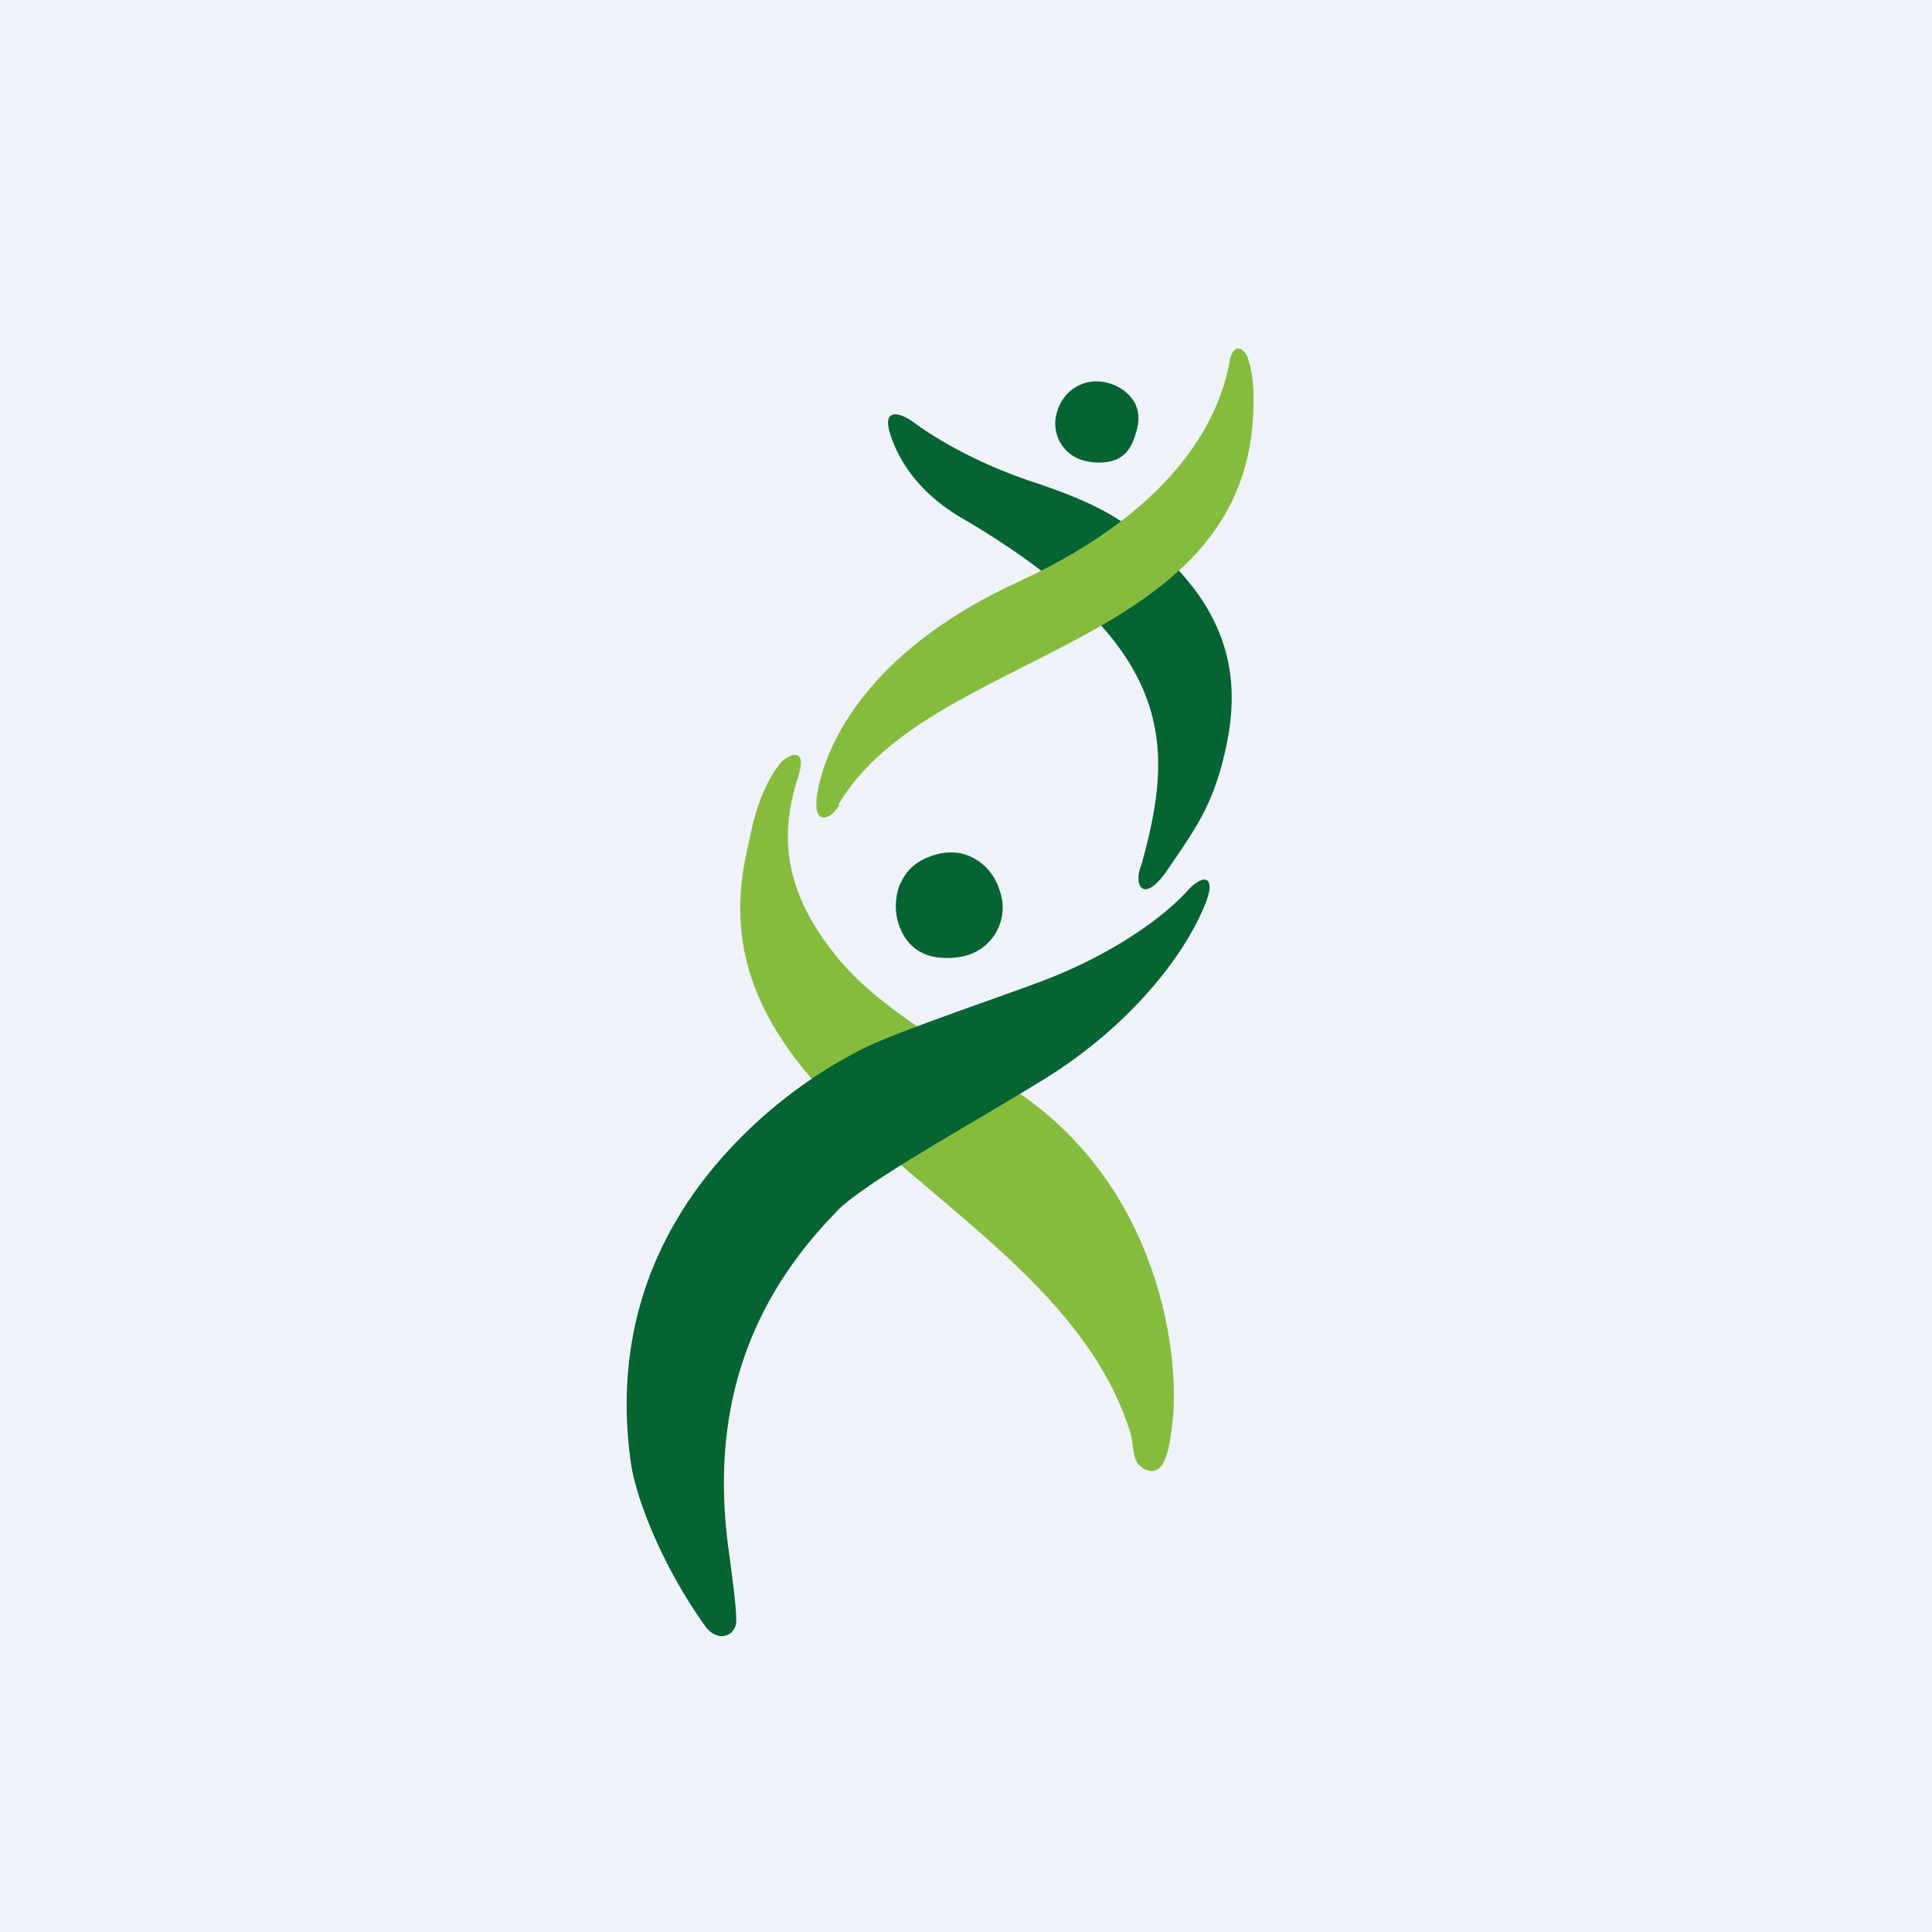
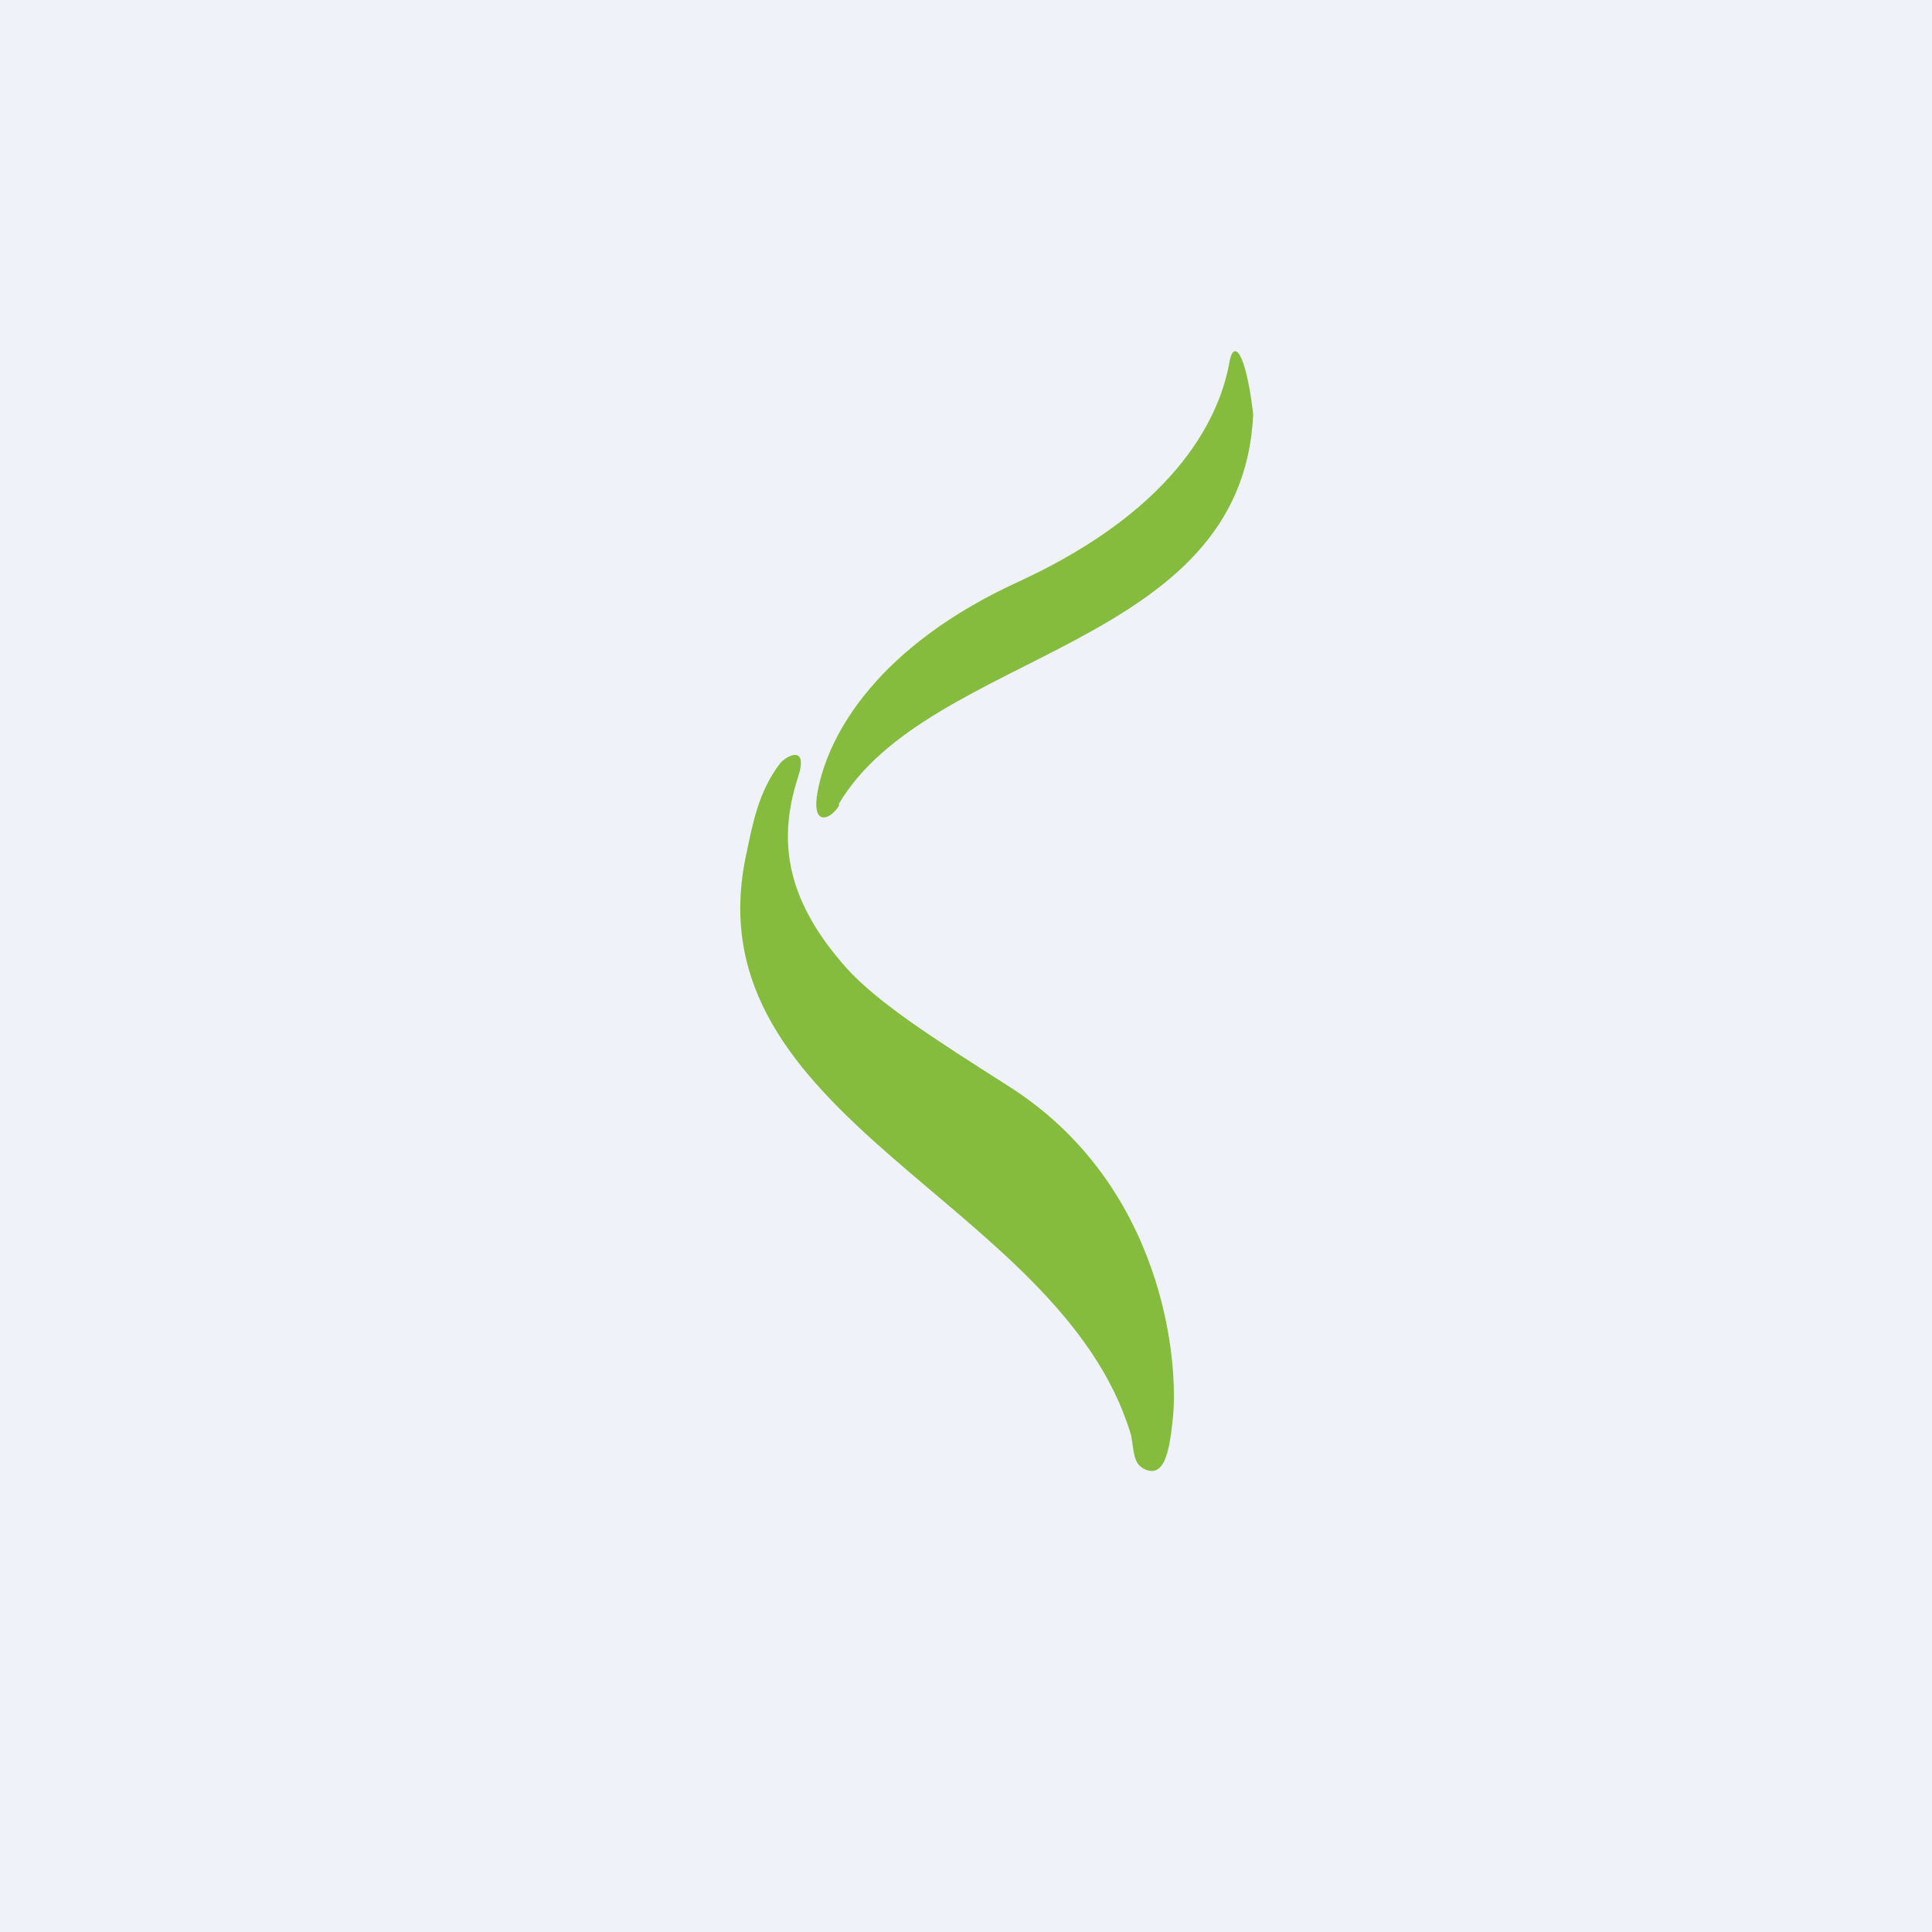
<svg xmlns="http://www.w3.org/2000/svg" viewBox="0 0 55.5 55.5">
  <path d="M 0,0 H 55.5 V 55.5 H 0 Z" fill="rgb(239, 242, 248)" />
  <path d="M 32.79,42.145 C 32.53,41.99 32.56,41.46 32.48,41.19 C 30.45,34.47 19.78,32.16 21.44,24.53 C 21.62,23.68 21.78,22.76 22.4,21.94 C 22.59,21.7 23.24,21.37 22.92,22.34 C 22.38,24.03 22.48,25.74 24.3,27.79 C 25.21,28.8 26.74,29.78 29,31.22 C 33.39,34.02 33.9,39.07 33.68,40.86 C 33.59,41.69 33.44,42.55 32.8,42.16 Z" fill="rgb(134, 188, 62)" />
-   <path d="M 25.53,12.325 C 25.73,13.05 26.25,14.08 27.66,14.9 C 29.88,16.2 30.83,17.16 31.18,17.5 C 33.78,20.03 33.48,22.35 32.79,24.84 C 32.54,25.42 32.84,26.02 33.55,24.97 C 34.35,23.8 34.8,23.17 35.15,21.77 C 35.58,20.01 35.73,17.66 32.69,15.33 C 32.06,14.83 31.39,14.42 29.75,13.87 C 29.44,13.77 27.73,13.21 26.27,12.15 C 25.77,11.78 25.4,11.81 25.54,12.34 Z M 32.62,11.63 C 32.74,11.87 32.72,12.17 32.63,12.44 C 32.52,12.83 32.34,13.13 31.95,13.24 A 1.6,1.6 0 0,1 31.17,13.24 A 1.1,1.1 0 0,1 30.37,11.82 C 30.55,11.21 31.15,10.82 31.83,11 C 32.21,11.11 32.47,11.32 32.63,11.63 Z M 24.04,34.8 C 20.97,37.92 20.48,41.4 20.95,44.66 C 21.05,45.42 21.15,46.16 21.15,46.54 C 21.16,47 20.62,47.2 20.27,46.73 C 19.06,45.05 18.27,43.08 18.12,42 C 17.69,38.92 18.36,35.52 21.45,32.51 A 13.6,13.6 0 0,1 24.59,30.23 C 25.51,29.7 29.09,28.53 30.25,28.06 C 32.03,27.34 33.43,26.35 34.12,25.58 C 34.59,25.07 34.94,25.18 34.63,25.95 C 33.98,27.58 32.33,29.55 30.03,30.98 C 27.93,32.28 24.89,33.93 24.03,34.8 Z M 25.87,25.36 C 25.73,25.68 25.69,26.1 25.79,26.46 C 25.93,26.96 26.23,27.32 26.72,27.46 C 27.02,27.54 27.4,27.54 27.72,27.46 A 1.43,1.43 0 0,0 28.73,25.62 C 28.5,24.82 27.74,24.3 26.88,24.55 C 26.39,24.69 26.06,24.95 25.88,25.36 Z" fill="rgb(6, 100, 51)" />
-   <path d="M 24.09,23.105 C 26.7,18.67 35.7,18.66 36,11.9 C 36.02,11.4 36.03,10.87 35.86,10.33 C 35.78,10.03 35.43,9.77 35.32,10.39 C 35.07,11.82 33.97,14.54 29.26,16.71 C 25.26,18.54 23.8,21.05 23.49,22.73 C 23.29,23.79 23.88,23.54 24.11,23.13 Z" fill="rgb(134, 188, 62)" />
+   <path d="M 24.09,23.105 C 26.7,18.67 35.7,18.66 36,11.9 C 35.78,10.03 35.43,9.77 35.32,10.39 C 35.07,11.82 33.97,14.54 29.26,16.71 C 25.26,18.54 23.8,21.05 23.49,22.73 C 23.29,23.79 23.88,23.54 24.11,23.13 Z" fill="rgb(134, 188, 62)" />
</svg>